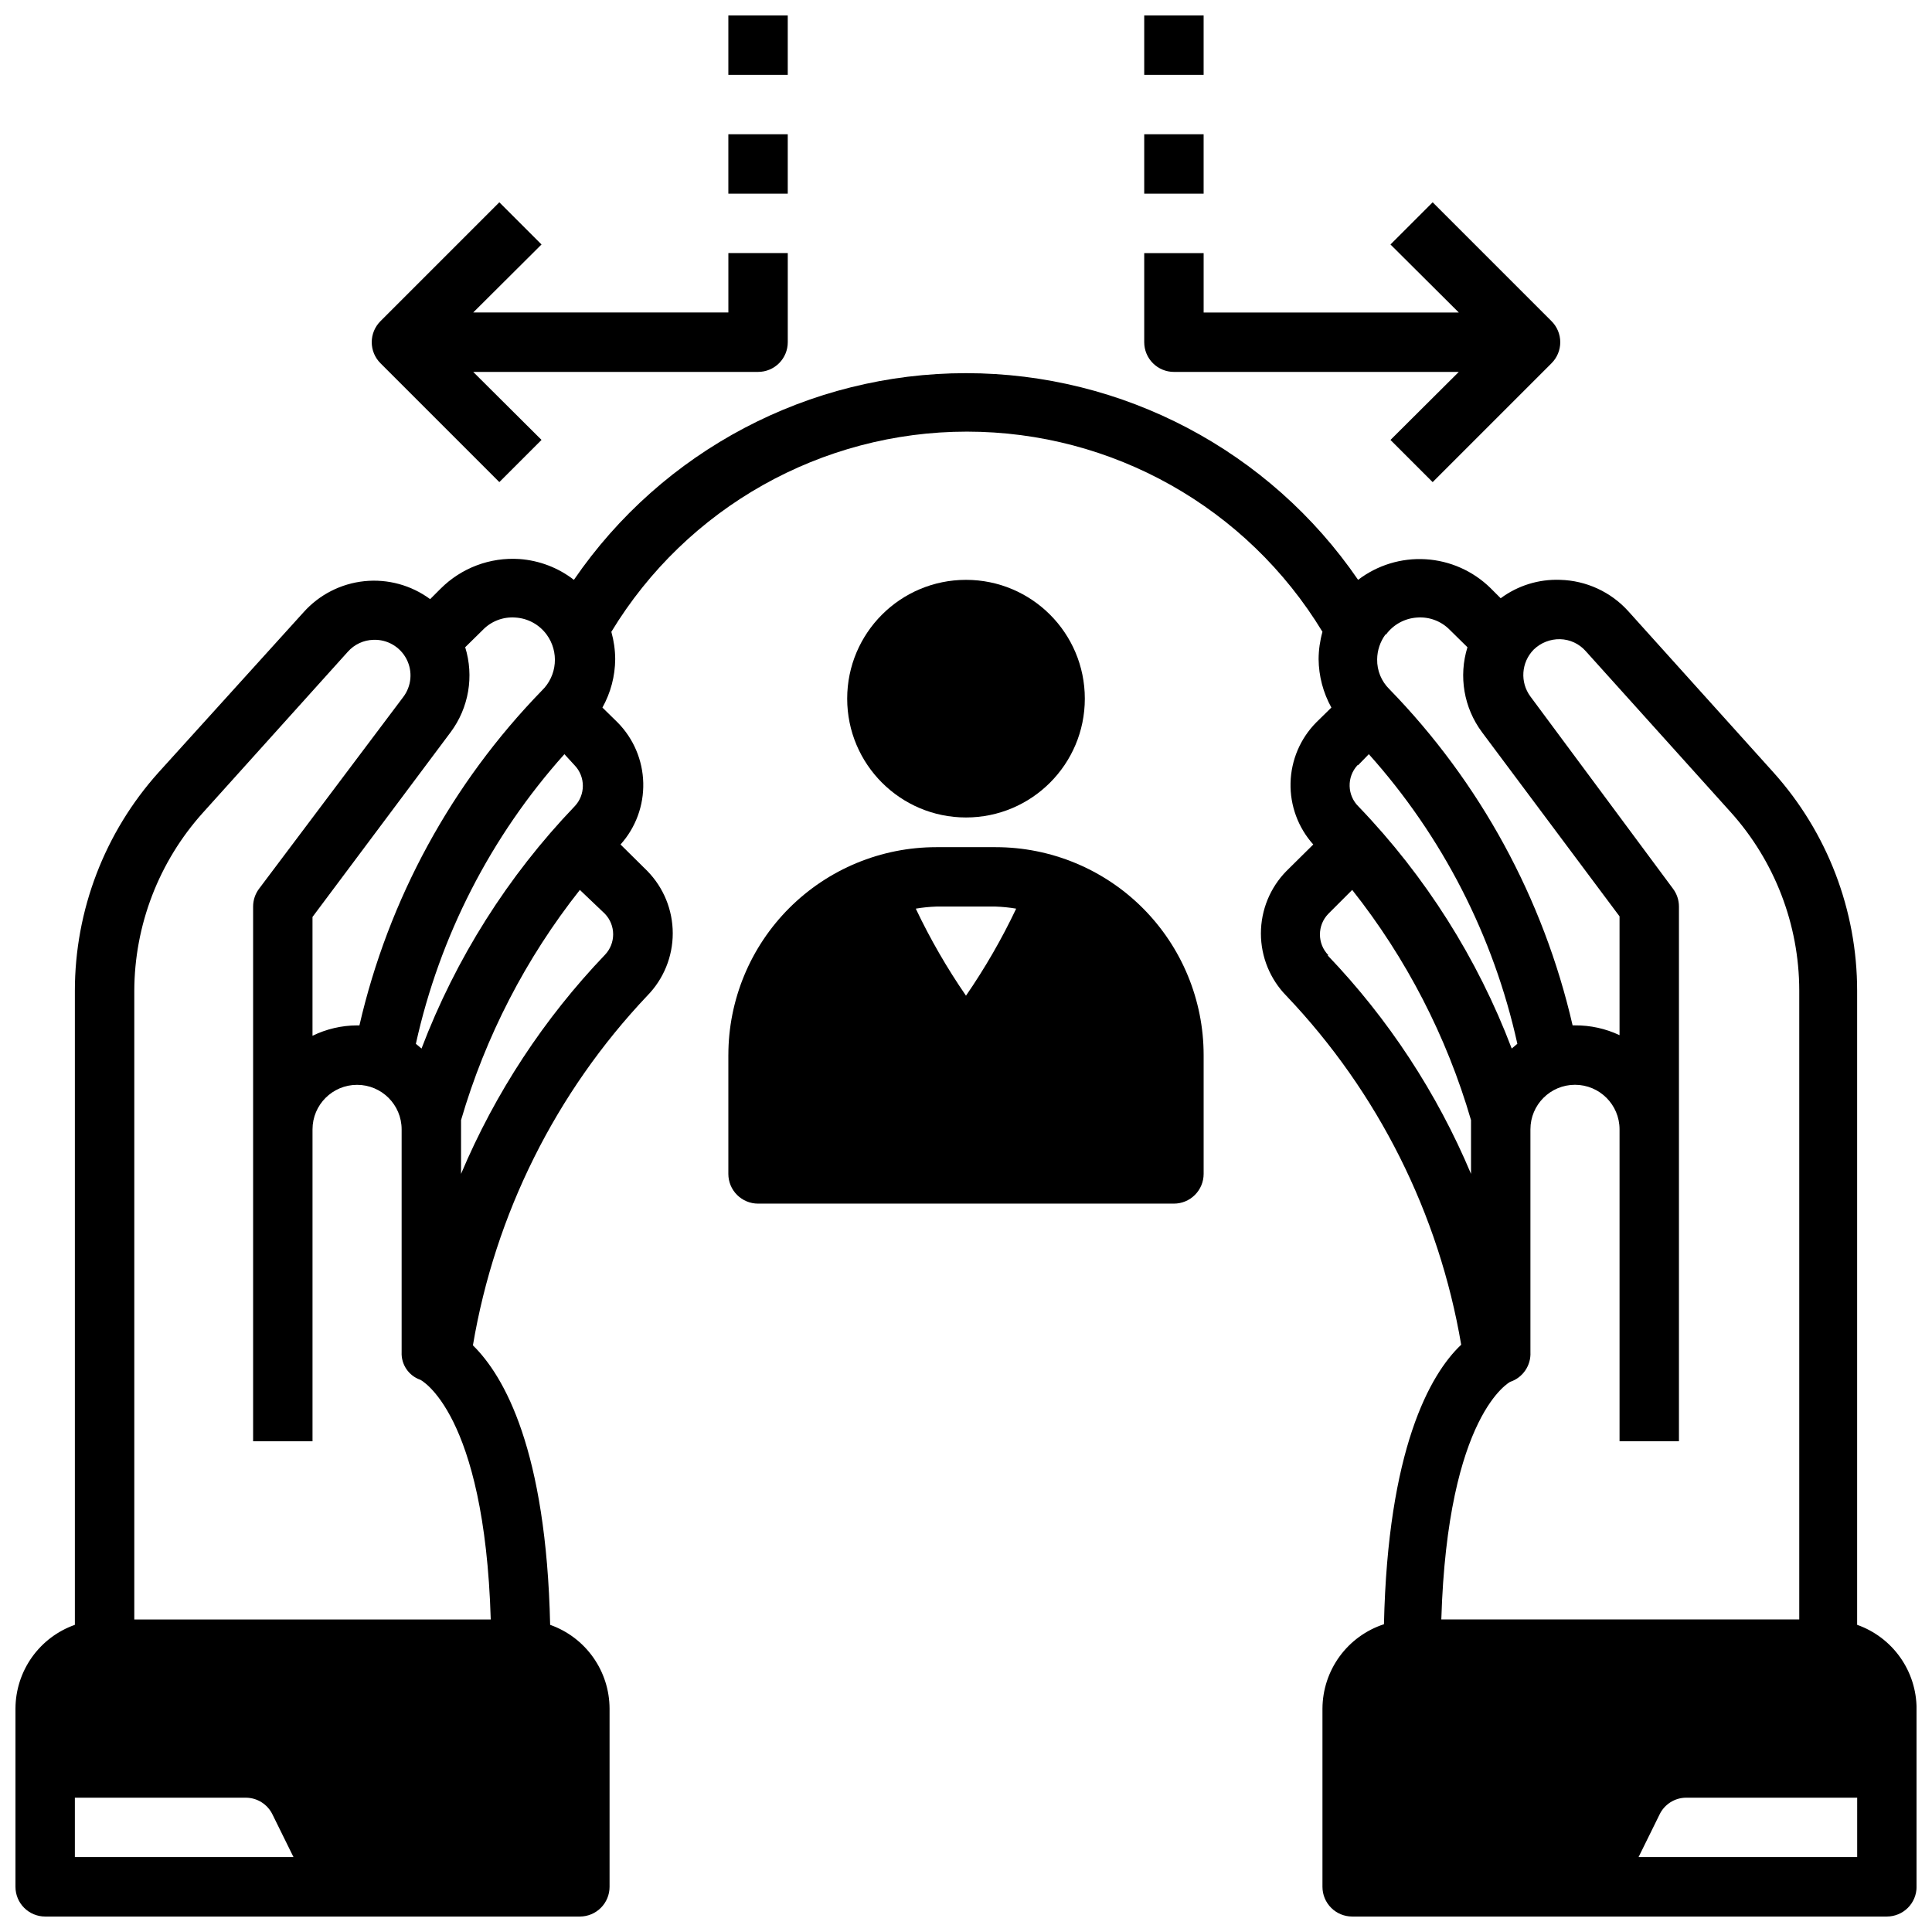
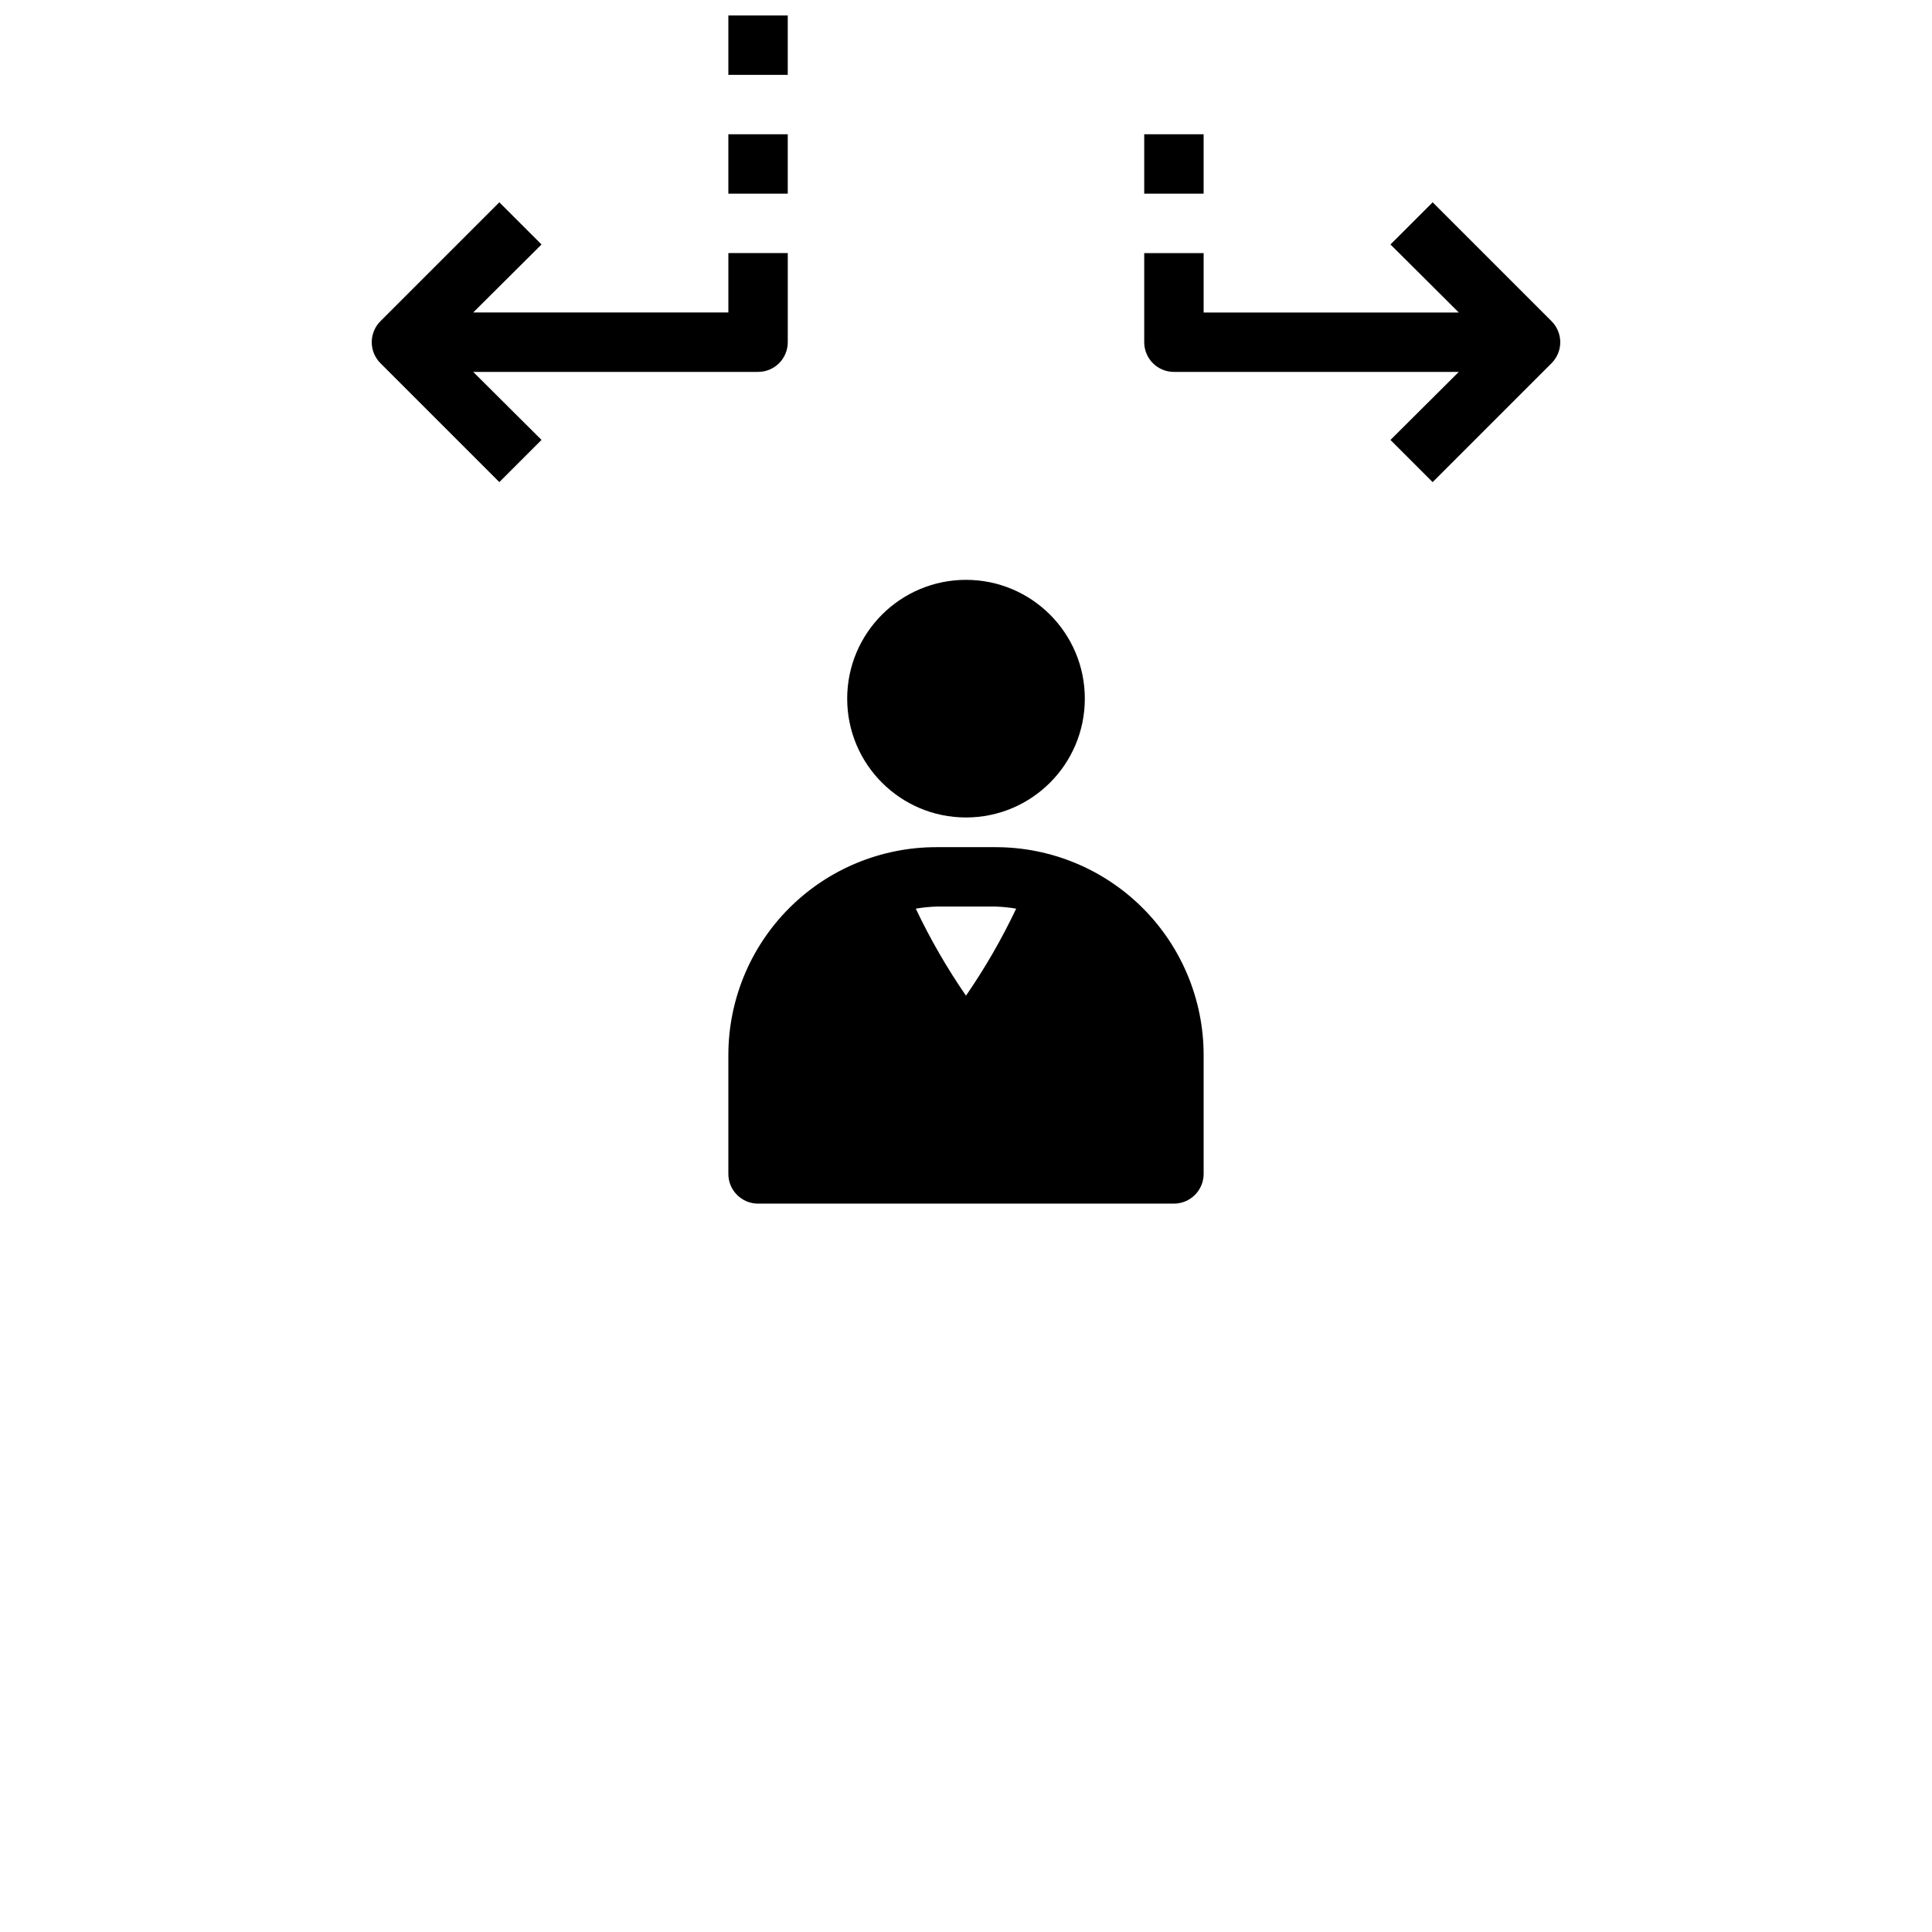
<svg xmlns="http://www.w3.org/2000/svg" width="800px" height="800px" version="1.1" viewBox="144 144 512 512">
  <defs>
    <clipPath id="c">
-       <path d="m447 148.09h16v15.906h-16z" />
-     </clipPath>
+       </clipPath>
    <clipPath id="b">
      <path d="m337 148.09h16v15.906h-16z" />
    </clipPath>
    <clipPath id="a">
-       <path d="m148.09 242h503.81v409.9h-503.81z" />
-     </clipPath>
+       </clipPath>
  </defs>
  <path d="m431.49 329.15c0 17.391-14.098 31.488-31.488 31.488s-31.488-14.098-31.488-31.488c0-17.387 14.098-31.484 31.488-31.484s31.488 14.098 31.488 31.484" />
  <g clip-path="url(#c)">
    <path d="m447.23 148.09h15.742v15.742h-15.742z" />
  </g>
  <path d="m447.23 179.58h15.742v15.742h-15.742z" />
  <path d="m447.23 234.69c0 2.086 0.828 4.09 2.305 5.566 1.477 1.477 3.481 2.305 5.566 2.305h75.492l-18.105 18.027 11.18 11.18 31.488-31.488v-0.004c1.488-1.477 2.328-3.488 2.328-5.586 0-2.102-0.84-4.113-2.328-5.59l-31.488-31.488-11.18 11.176 18.105 18.027h-67.617v-15.742h-15.746z" />
  <g clip-path="url(#b)">
    <path d="m337.02 148.09h15.742v15.742h-15.742z" />
  </g>
-   <path d="m337.02 179.58h15.742v15.742h-15.742z" />
+   <path d="m337.02 179.58h15.742v15.742h-15.742" />
  <path d="m276.33 197.61-31.488 31.488c-1.488 1.477-2.328 3.488-2.328 5.59 0 2.098 0.84 4.109 2.328 5.586l31.488 31.488 11.18-11.18-18.105-18.023h75.492c2.086 0 4.09-0.828 5.566-2.305 1.477-1.477 2.305-3.481 2.305-5.566v-23.617h-15.742v15.742h-67.621l18.105-18.027z" />
  <path d="m337.02 423.61v31.488c0 2.09 0.828 4.09 2.305 5.566 1.477 1.477 3.477 2.309 5.566 2.309h110.21c2.09 0 4.09-0.832 5.566-2.309 1.477-1.477 2.309-3.477 2.309-5.566v-31.488c0-14.613-5.809-28.629-16.141-38.965-10.336-10.332-24.352-16.137-38.965-16.137h-15.746c-14.613 0-28.629 5.805-38.965 16.137-10.332 10.336-16.137 24.352-16.137 38.965zm55.105-39.359h15.742c1.82 0.062 3.637 0.246 5.43 0.551-3.812 8.031-8.262 15.742-13.301 23.066-5.043-7.324-9.492-15.035-13.305-23.066 1.797-0.305 3.609-0.488 5.43-0.551z" />
  <g clip-path="url(#a)">
    <path d="m636.16 574.6v-167.99c0.012-21.391-7.898-42.027-22.199-57.938l-38.418-42.664c-4.637-5.148-11.18-8.164-18.105-8.344-5.648-0.211-11.203 1.512-15.742 4.879l-2.754-2.754c-4.613-4.5-10.691-7.191-17.121-7.582-6.434-0.391-12.789 1.547-17.91 5.457-23.484-34.281-62.359-54.773-103.91-54.773s-80.43 20.492-103.91 54.773c-4.152-3.215-9.164-5.133-14.402-5.512-7.793-0.527-15.426 2.344-20.941 7.871l-2.754 2.754c-5.019-3.703-11.238-5.398-17.438-4.758-6.203 0.641-11.945 3.574-16.098 8.223l-38.418 42.43c-14.301 15.91-22.207 36.547-22.199 57.938v167.99c-4.594 1.621-8.57 4.629-11.391 8.602-2.816 3.977-4.336 8.723-4.352 13.598v47.23c0 2.086 0.828 4.09 2.305 5.566 1.477 1.477 3.481 2.305 5.566 2.305h141.7c2.086 0 4.09-0.828 5.566-2.305 1.473-1.477 2.305-3.481 2.305-5.566v-47.23c-0.016-4.875-1.535-9.621-4.356-13.598-2.816-3.973-6.797-6.981-11.391-8.602-1.023-46.207-12.121-65.891-20.469-74.074l0.004-0.004c5.871-34.785 21.957-67.035 46.207-92.652 4.328-4.414 6.75-10.352 6.75-16.531 0-6.184-2.422-12.117-6.75-16.531l-7.086-7.008c4.016-4.477 6.168-10.32 6.019-16.332-0.145-6.012-2.578-11.742-6.805-16.02l-4.016-3.938c2.191-3.922 3.356-8.336 3.387-12.832-0.016-2.449-0.359-4.883-1.023-7.242 19.977-32.938 55.703-53.051 94.227-53.051s74.25 20.113 94.227 53.051c-0.664 2.359-1.008 4.793-1.023 7.242 0.043 4.492 1.207 8.906 3.387 12.832l-4.016 3.938c-4.227 4.277-6.66 10.008-6.805 16.02-0.148 6.012 2.004 11.855 6.019 16.332l-7.086 7.008c-4.352 4.418-6.789 10.371-6.789 16.57 0 6.199 2.438 12.152 6.789 16.57 24.273 25.52 40.391 57.695 46.289 92.418-8.344 7.871-19.445 27.867-20.469 74.074-4.723 1.539-8.84 4.531-11.766 8.543-2.922 4.016-4.508 8.848-4.531 13.816v47.23c0 2.086 0.832 4.09 2.309 5.566 1.477 1.477 3.477 2.305 5.566 2.305h141.7c2.086 0 4.09-0.828 5.566-2.305 1.477-1.477 2.305-3.481 2.305-5.566v-47.23c-0.012-4.875-1.531-9.621-4.352-13.598-2.82-3.973-6.797-6.981-11.391-8.602zm-339.91-227.82c2.949 3.051 2.949 7.891 0 10.941-17.672 18.457-31.457 40.273-40.543 64.156l-1.496-1.258c6.309-28.543 19.867-54.977 39.363-76.754zm-32.828-8.738c4.812-6.457 6.246-14.824 3.859-22.516l4.644-4.566c2.246-2.34 5.422-3.551 8.656-3.305 3.285 0.195 6.312 1.84 8.266 4.488 3.367 4.574 2.832 10.934-1.258 14.875-23.918 24.602-40.637 55.285-48.336 88.719h-0.629c-4.094 0.016-8.129 0.961-11.809 2.754v-31.488zm-99.582 298.11v-15.746h45.344c2.984 0.023 5.695 1.73 7.008 4.41l5.59 11.336zm110.21-62.977h-94.461v-166.57c0.039-17.445 6.516-34.262 18.184-47.23l38.414-42.668h0.004c1.723-1.941 4.172-3.082 6.769-3.148 3.66-0.145 7.078 1.84 8.766 5.094s1.34 7.191-0.895 10.102l-38.18 50.773c-1.023 1.363-1.574 3.019-1.574 4.723v141.7h15.742v-82.656c0-6.519 5.289-11.805 11.809-11.805 6.523 0 11.809 5.285 11.809 11.805v59.043c-0.148 3.266 1.871 6.246 4.961 7.32 0 0 17.004 8.422 18.656 63.527zm30.23-187.04c2.949 3.051 2.949 7.891 0 10.941-16.117 16.863-29.027 36.523-38.098 58.016v-11.809-2.441 0.004c6.473-22.172 17.164-42.887 31.488-61.008zm207.04-73.996c1.953-2.648 4.981-4.293 8.266-4.488 3.234-0.234 6.406 0.977 8.66 3.305l4.644 4.566c-2.387 7.691-0.953 16.059 3.856 22.516l36.449 48.805v31.488c-3.691-1.742-7.727-2.629-11.809-2.598h-0.629c-7.727-33.59-24.527-64.414-48.57-89.109-2.109-2.074-3.277-4.918-3.227-7.875 0.02-2.379 0.793-4.691 2.203-6.609zm-7.398 34.637 2.832-2.914c19.504 21.773 33.059 48.211 39.359 76.754l-1.496 1.258h0.004c-9.062-23.871-22.852-45.664-40.543-64.078-3.09-2.977-3.231-7.875-0.316-11.02zm-7.871 50.383v-0.004c-3.004-3.059-3.004-7.961 0-11.02l6.297-6.297c14.336 18.109 25.031 38.828 31.488 61.008v2.441 11.805c-9.027-21.473-21.914-41.109-38.023-57.938zm48.176 113.04c3.348-1.125 5.535-4.344 5.352-7.871v-59.043c0-6.519 5.289-11.805 11.809-11.805s11.809 5.285 11.809 11.805v82.656h15.742v-141.7c0-1.703-0.551-3.359-1.574-4.723l-37.785-50.934c-2.809-3.793-2.441-9.066 0.867-12.438 1.871-1.816 4.394-2.809 7.004-2.754 2.598 0.066 5.047 1.207 6.769 3.148l38.414 42.668h0.004c11.668 12.969 18.145 29.785 18.184 47.23v166.73h-94.859c1.656-54.711 18.344-62.977 18.266-62.977zm91.945 125.95h-57.938l5.59-11.336h-0.004c1.312-2.68 4.027-4.387 7.008-4.41h45.344z" />
  </g>
</svg>